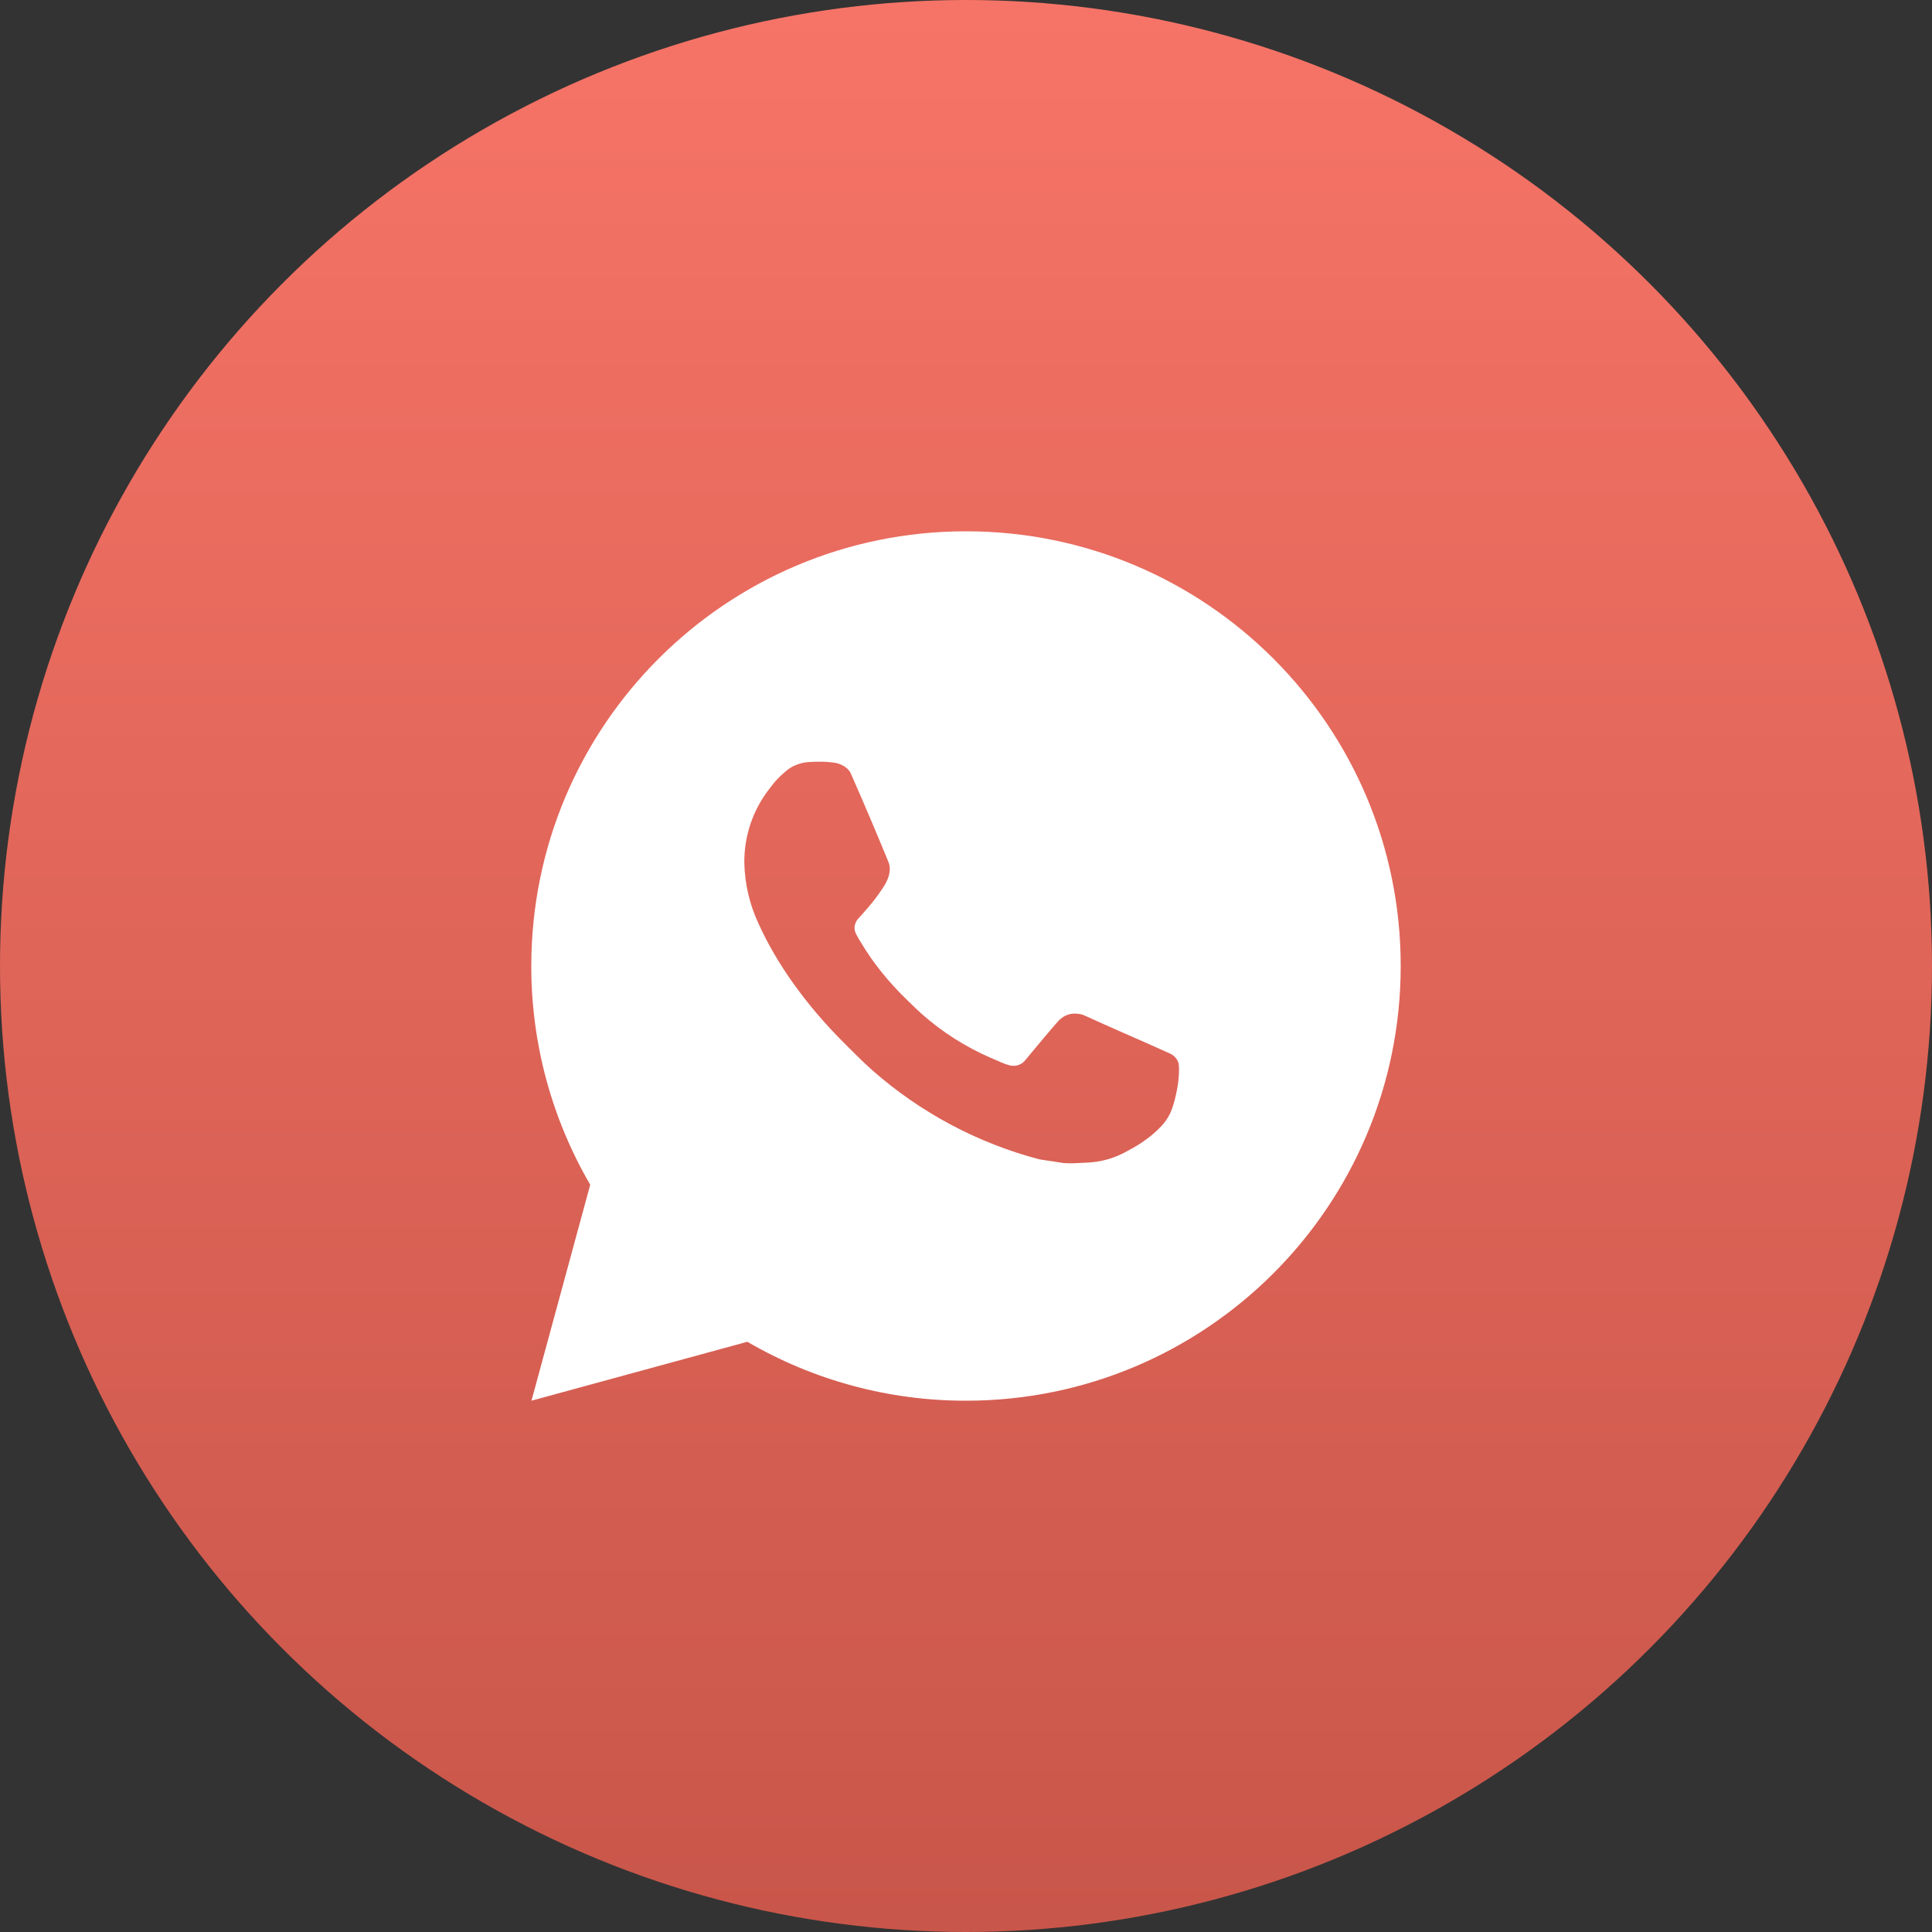
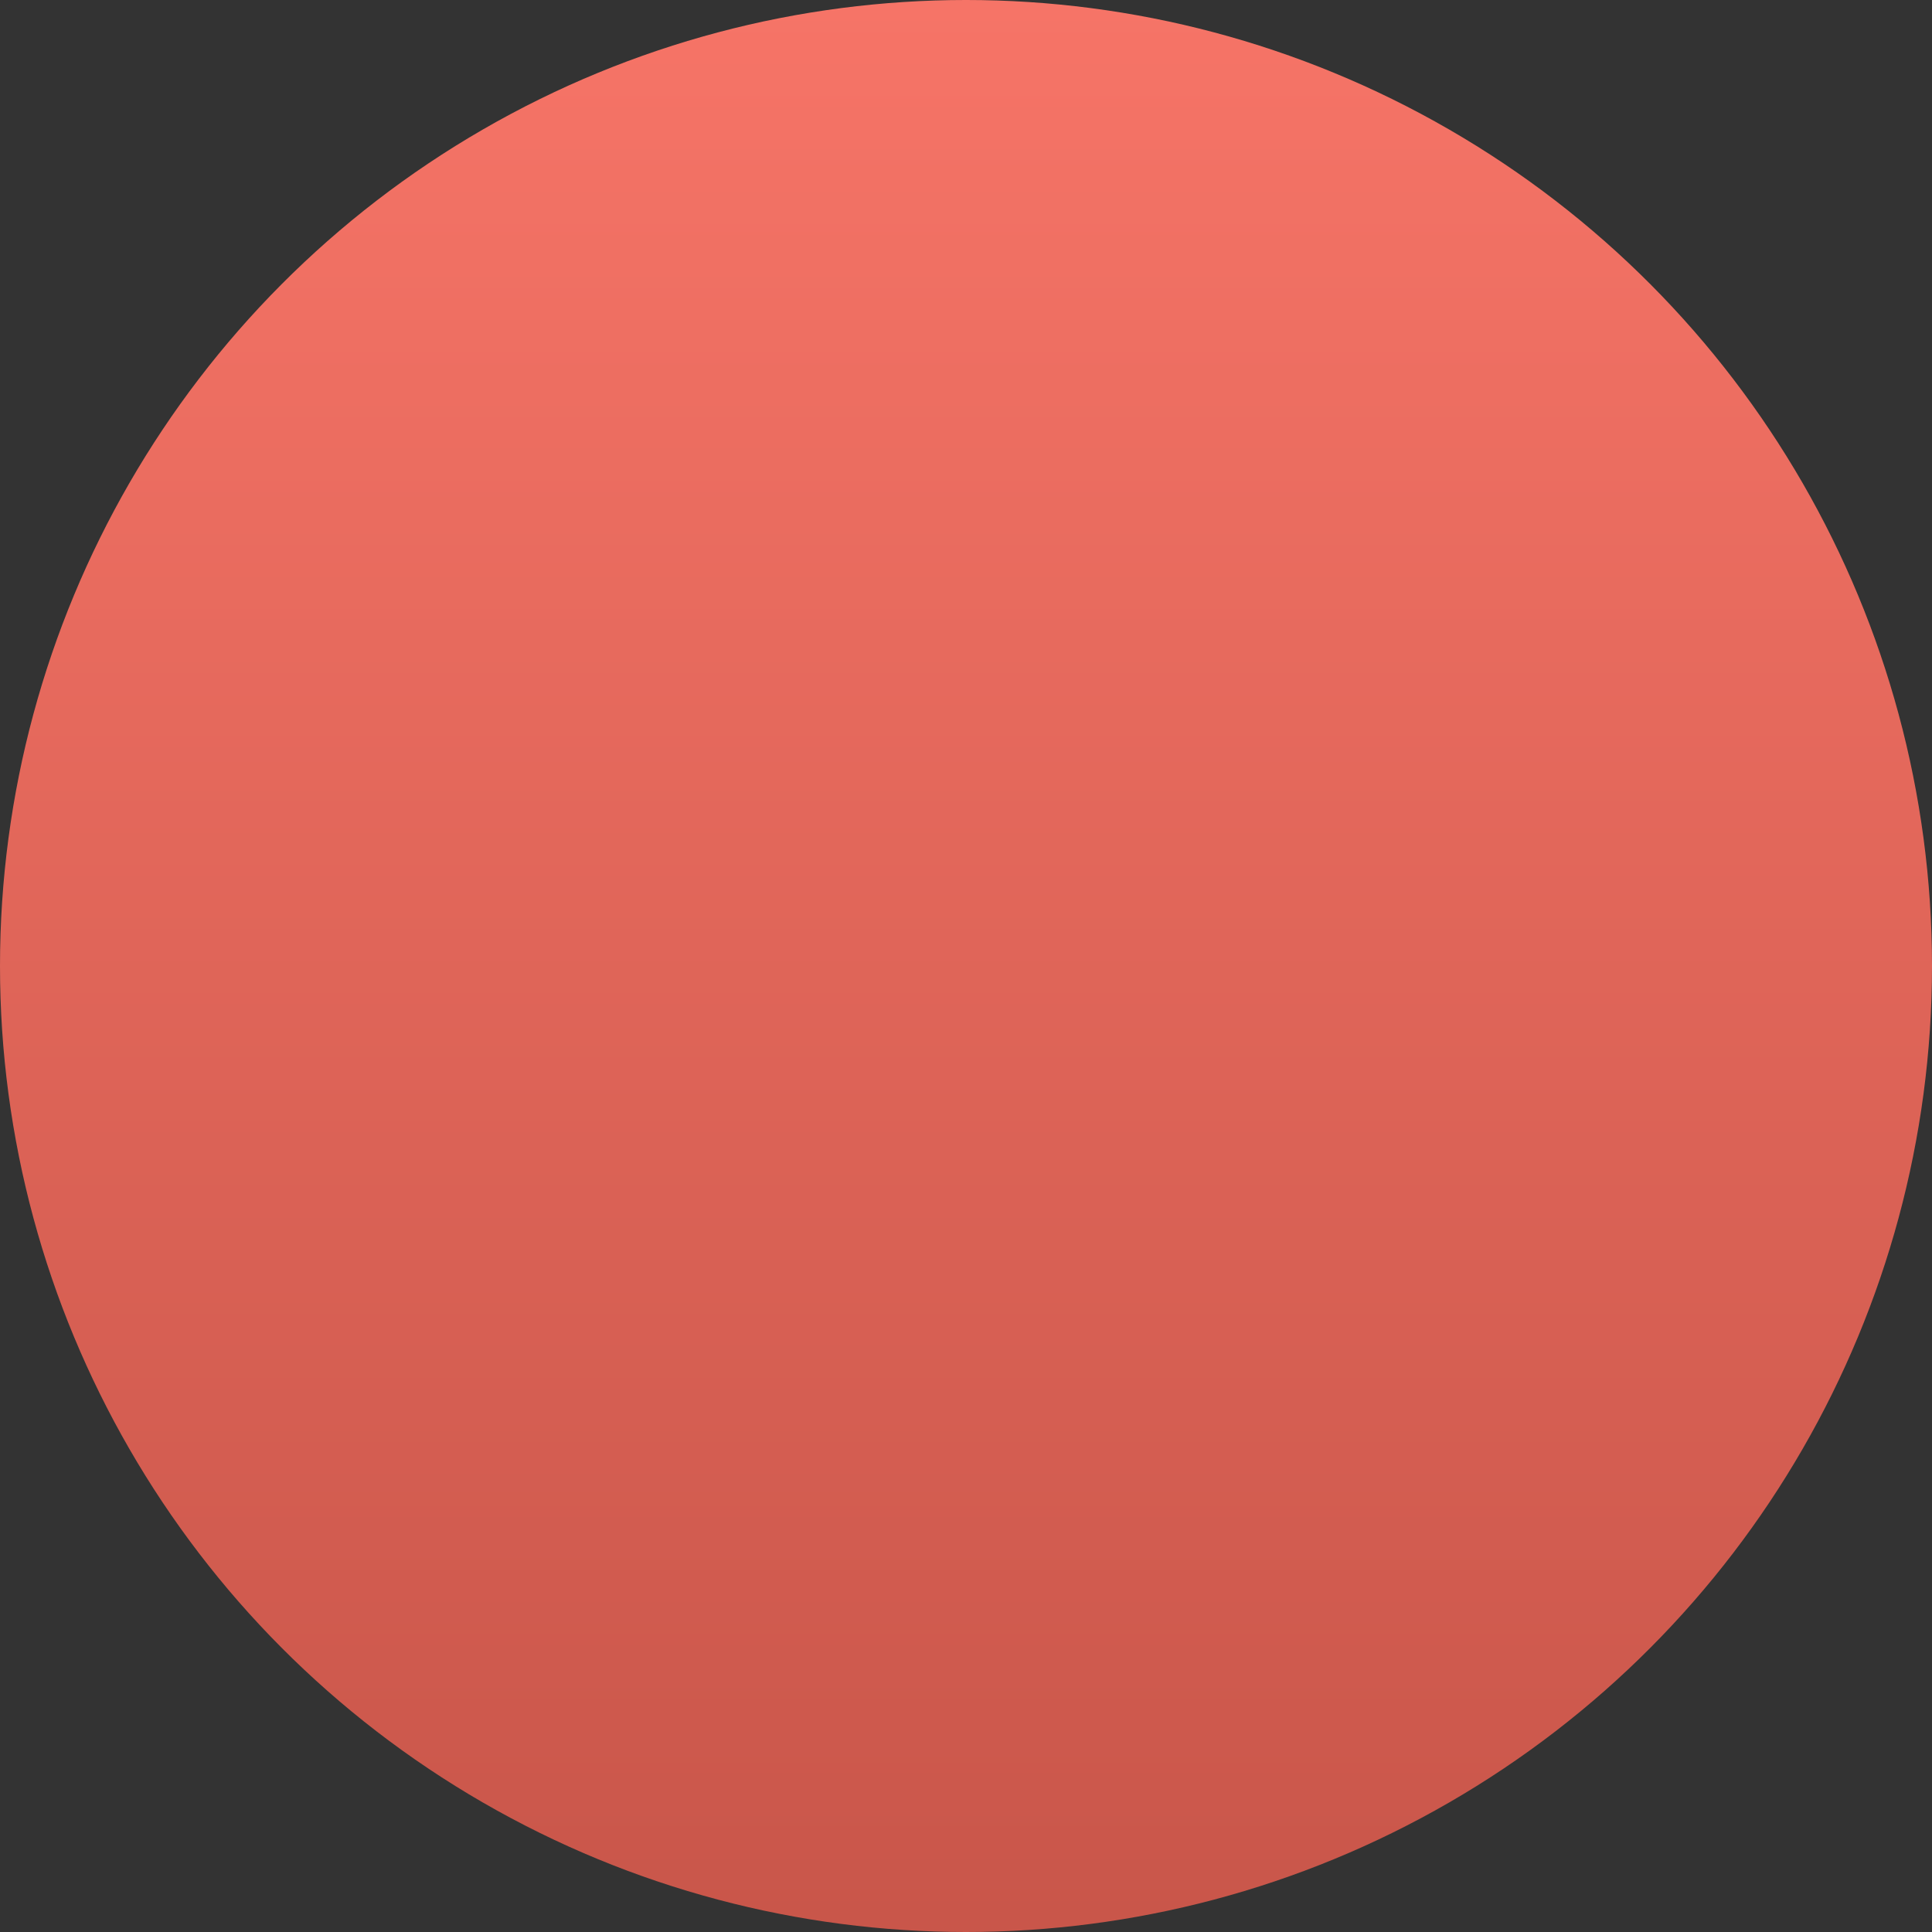
<svg xmlns="http://www.w3.org/2000/svg" width="34" height="34" viewBox="0 0 34 34" fill="none">
  <rect x="0" y="0" width="34" height="34" fill="#333333" stroke="none" />
  <circle cx="17" cy="17" r="17" fill="url(#paint0_linear_178_39)" />
-   <path fill-rule="evenodd" clip-rule="evenodd" d="M10.387 20.849L9.353 24.65L13.152 23.613C14.32 24.294 15.648 24.652 17 24.65C21.225 24.65 24.65 21.225 24.65 17C24.65 12.775 21.225 9.35 17 9.35C12.775 9.35 9.35 12.775 9.35 17C9.348 18.352 9.706 19.681 10.387 20.849ZM14.547 13.408C14.445 13.403 14.342 13.403 14.239 13.411L14.239 13.41C14.14 13.416 14.043 13.442 13.955 13.486C13.888 13.52 13.827 13.569 13.73 13.661C13.653 13.734 13.603 13.799 13.556 13.861C13.547 13.872 13.539 13.883 13.53 13.894C13.247 14.263 13.095 14.715 13.099 15.179C13.106 15.554 13.192 15.922 13.352 16.261C13.664 16.951 14.178 17.682 14.859 18.359C14.885 18.384 14.911 18.41 14.936 18.436C15.073 18.573 15.21 18.709 15.355 18.838C16.2 19.581 17.205 20.117 18.293 20.403C18.293 20.403 18.721 20.469 18.727 20.469C18.849 20.476 18.971 20.469 19.092 20.462C19.113 20.461 19.133 20.46 19.153 20.459C19.376 20.447 19.593 20.387 19.79 20.283C19.89 20.231 19.988 20.175 20.083 20.114C20.115 20.092 20.147 20.069 20.179 20.046C20.269 19.98 20.354 19.906 20.431 19.825C20.497 19.757 20.551 19.679 20.592 19.594C20.651 19.47 20.711 19.232 20.736 19.033C20.753 18.882 20.749 18.799 20.746 18.748C20.743 18.666 20.675 18.581 20.6 18.545L20.155 18.346C20.155 18.346 19.49 18.056 19.084 17.87C19.041 17.851 18.994 17.842 18.949 17.839C18.896 17.834 18.843 17.84 18.794 17.857C18.744 17.873 18.698 17.901 18.659 17.936V17.935C18.655 17.935 18.604 17.979 18.05 18.649C18.019 18.692 17.975 18.724 17.925 18.742C17.875 18.759 17.821 18.762 17.77 18.749C17.72 18.736 17.671 18.718 17.624 18.698C17.563 18.672 17.527 18.657 17.493 18.641C17.473 18.633 17.454 18.624 17.431 18.614L17.427 18.613C16.989 18.421 16.584 18.164 16.226 17.848C16.155 17.785 16.087 17.719 16.02 17.653C15.996 17.63 15.972 17.606 15.948 17.583C15.627 17.271 15.364 16.94 15.168 16.613L15.123 16.54C15.091 16.488 15.056 16.426 15.045 16.384C15.016 16.271 15.091 16.181 15.091 16.181C15.091 16.181 15.277 15.977 15.364 15.866C15.436 15.775 15.503 15.68 15.565 15.582C15.655 15.436 15.684 15.287 15.636 15.171C15.422 14.649 15.2 14.127 14.972 13.61C14.927 13.508 14.793 13.434 14.671 13.42C14.63 13.415 14.589 13.411 14.547 13.408Z" fill="white" />
  <defs>
    <linearGradient id="paint0_linear_178_39" x1="17" y1="0" x2="17" y2="34" gradientUnits="userSpaceOnUse">
      <stop stop-color="#F67467" />
      <stop offset="0.995" stop-color="#C9564A" />
    </linearGradient>
  </defs>
</svg>